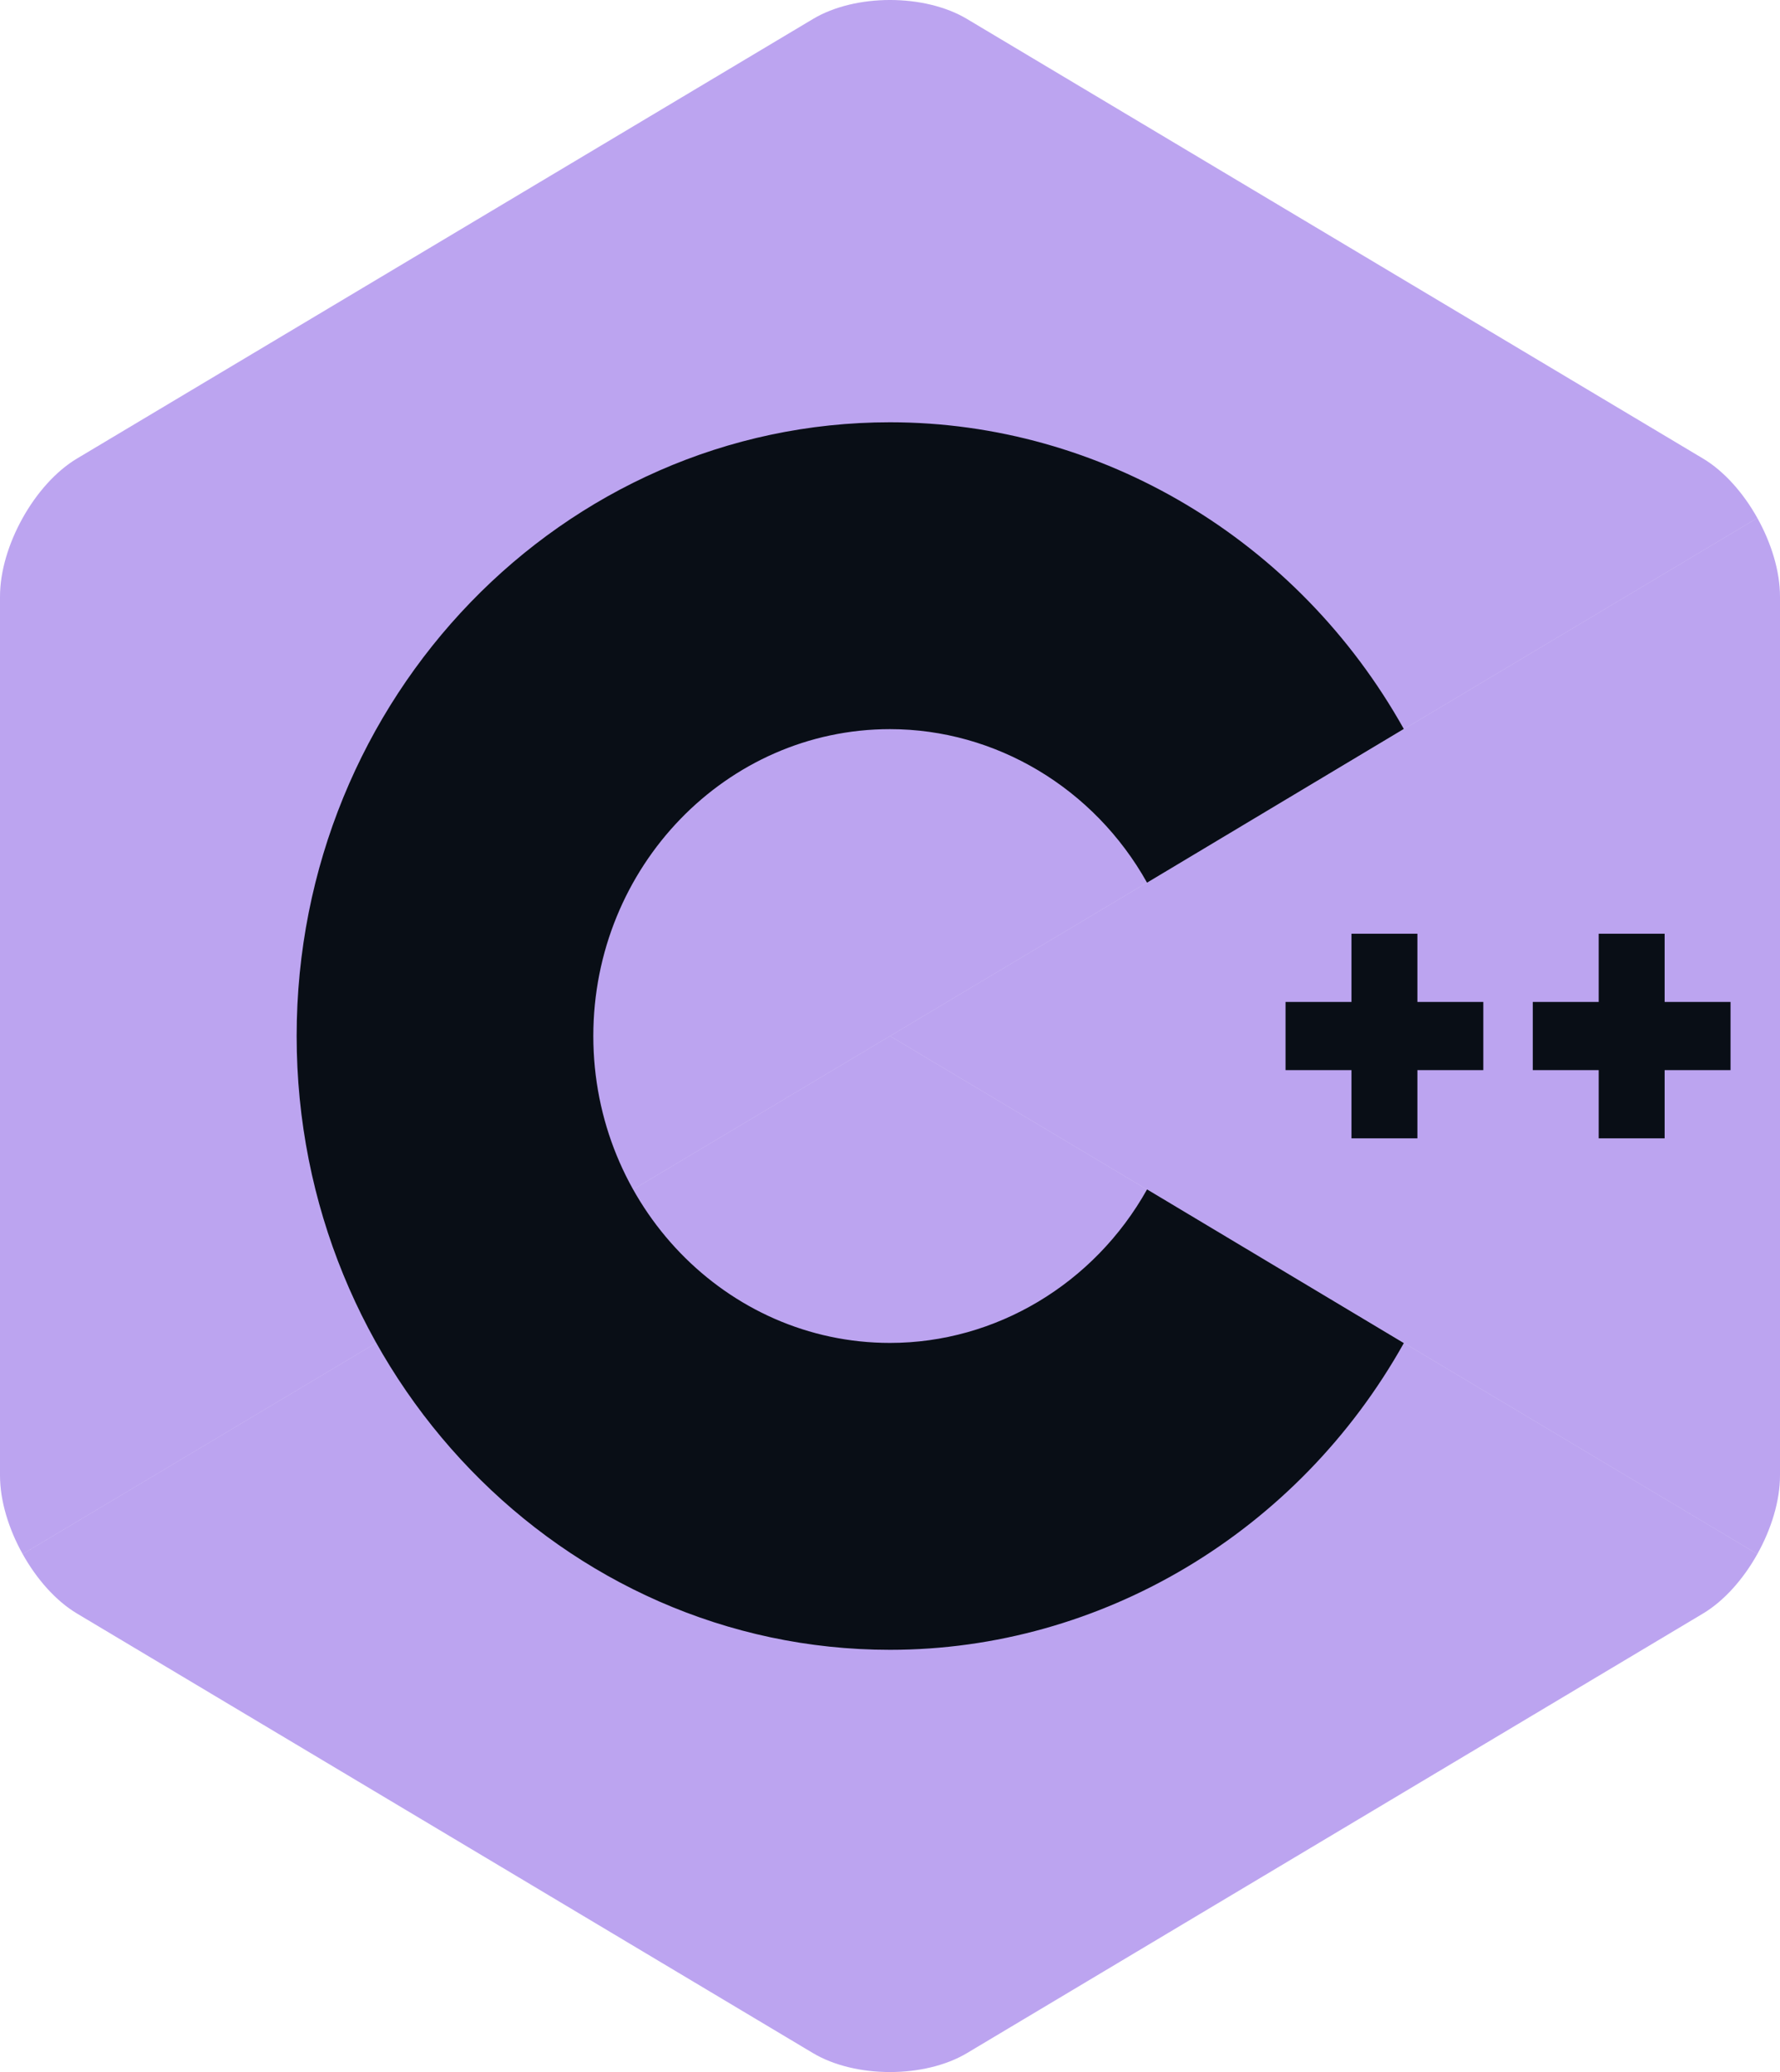
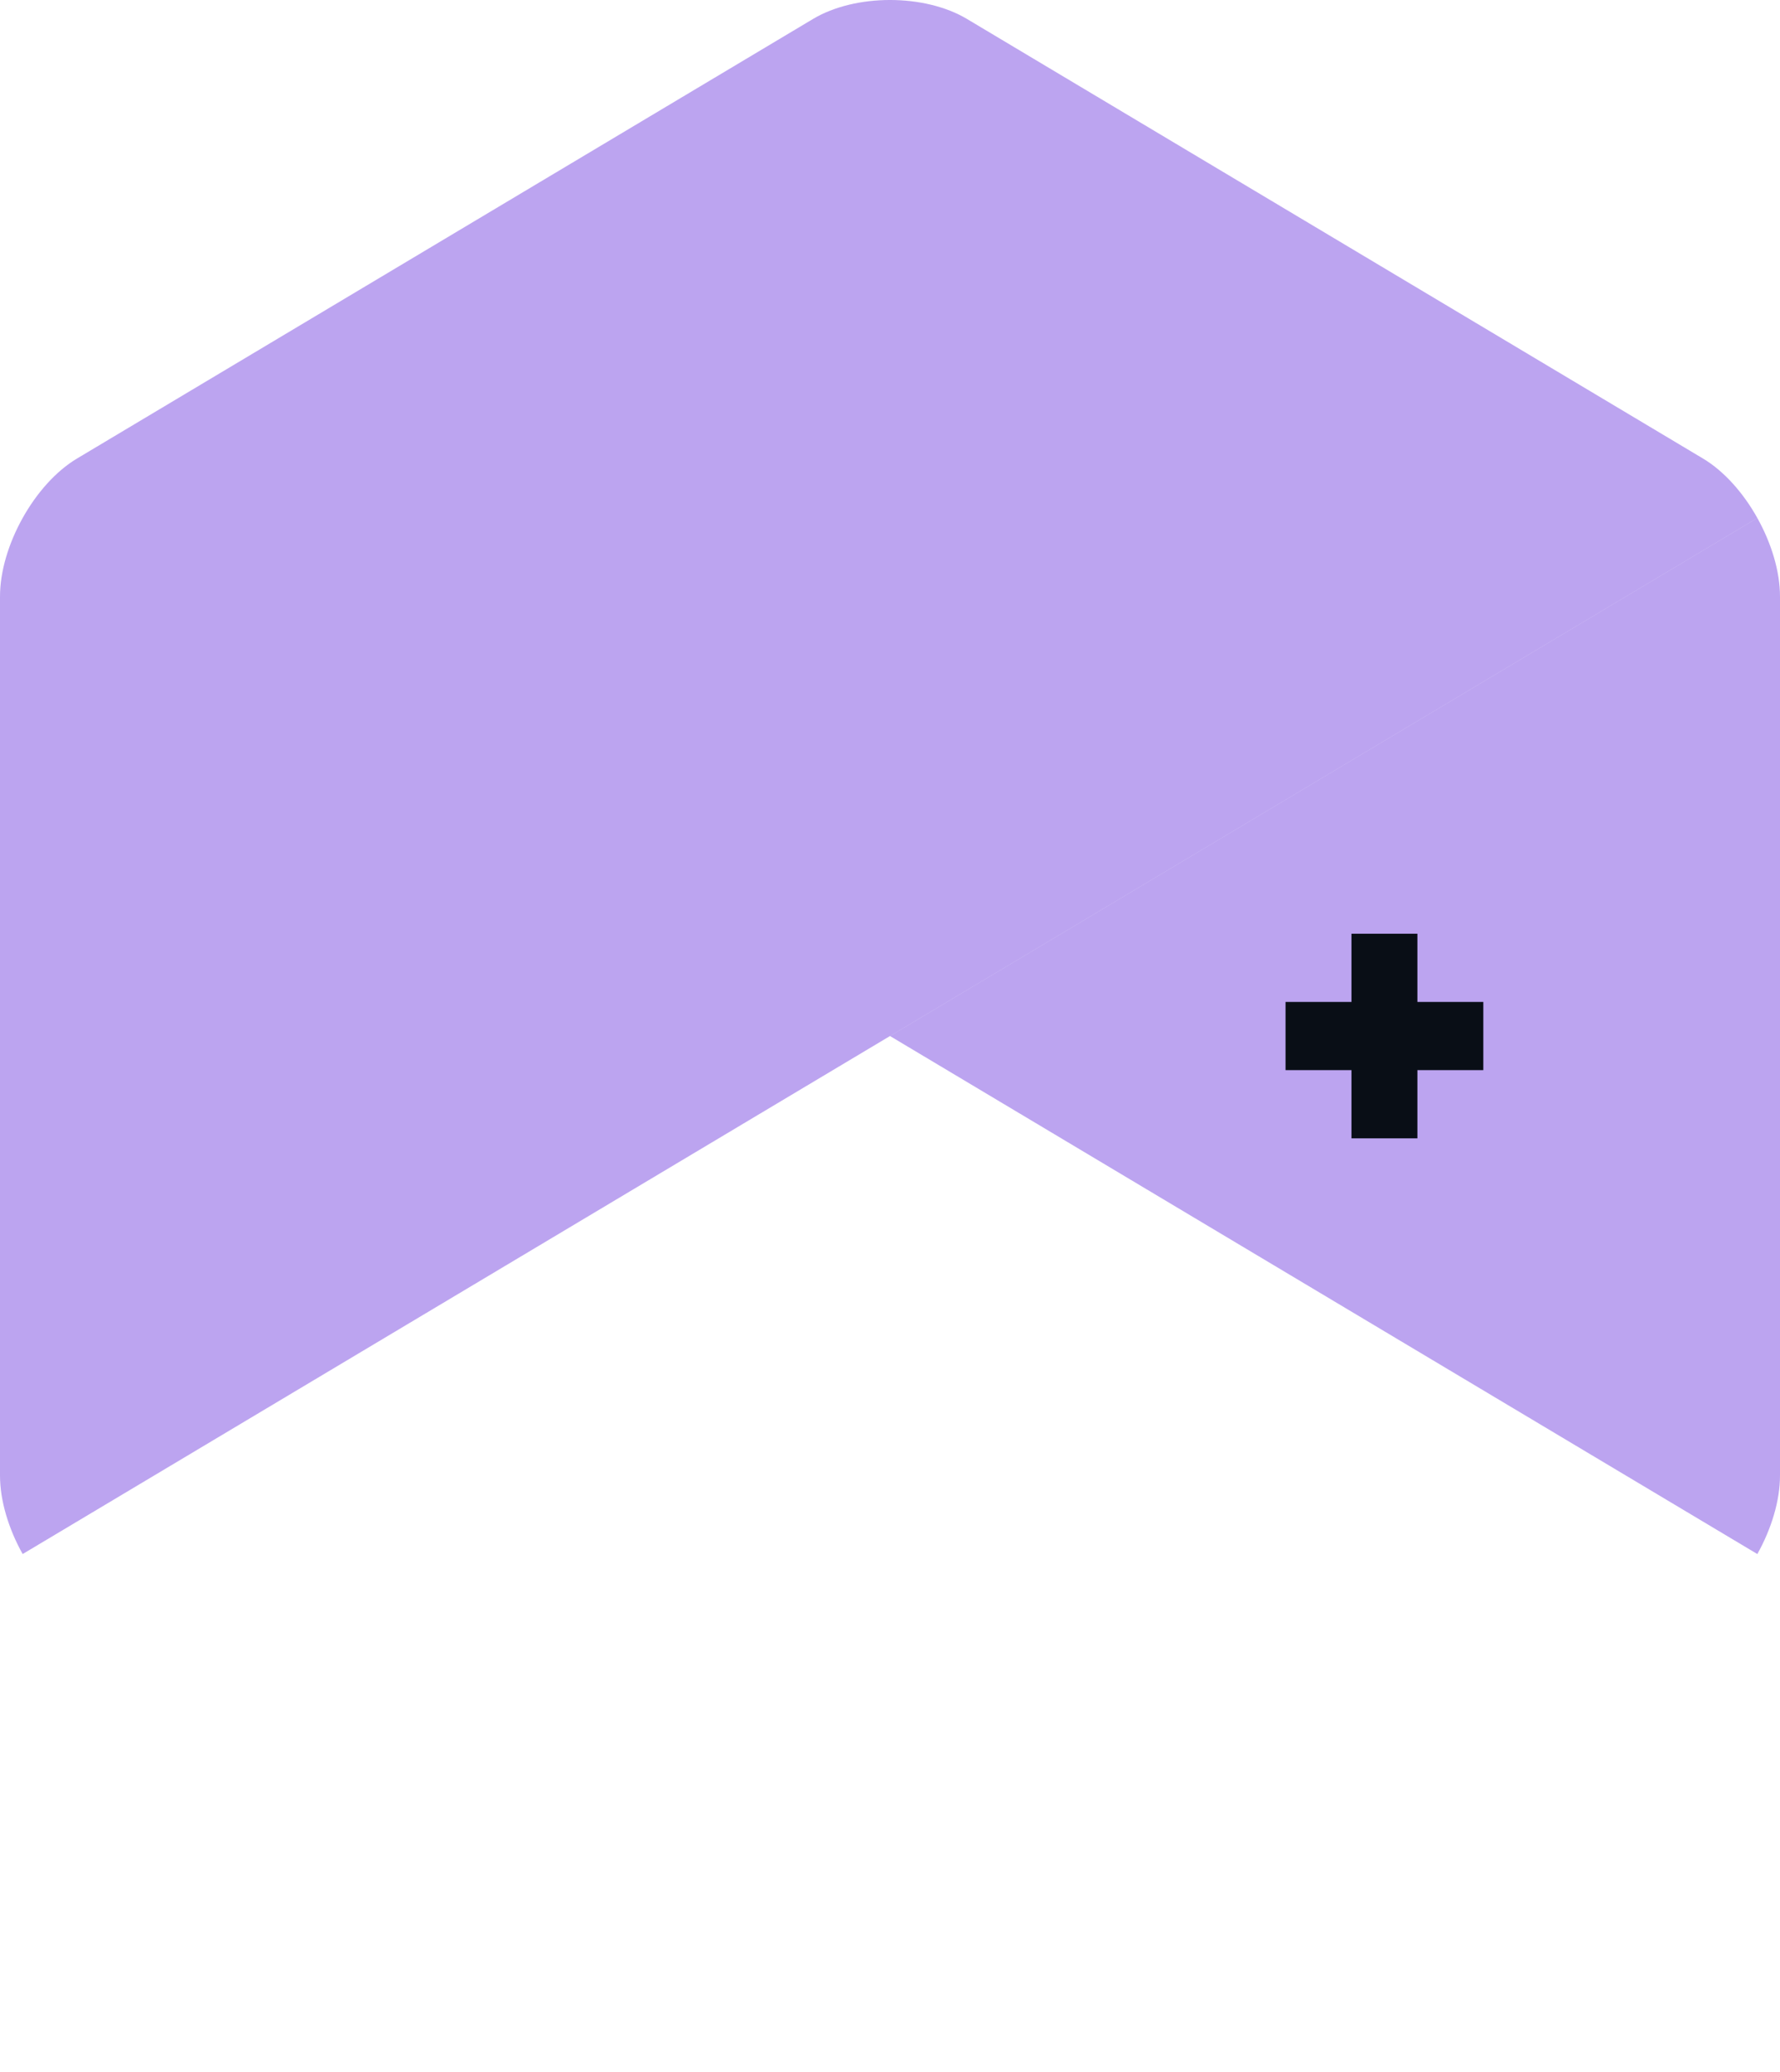
<svg xmlns="http://www.w3.org/2000/svg" width="55" height="64" viewBox="0 0 55 64" fill="none">
  <path d="M54.3 48C54.732 47.227 55 46.356 55 45.574V18.426C55 17.644 54.732 16.773 54.3 16L27.5 32L54.3 48Z" fill="#7B4AE2" fill-opacity="0.5" />
-   <path d="M29.881 63.413L52.618 49.839C53.273 49.448 53.869 48.773 54.3 48L27.5 32L0.7 48C1.131 48.773 1.727 49.449 2.382 49.839L25.118 63.413C26.428 64.195 28.572 64.195 29.881 63.413Z" fill="#7B4AE2" fill-opacity="0.5" />
  <path d="M54.3 16C53.869 15.227 53.273 14.552 52.618 14.161L29.881 0.587C28.572 -0.196 26.428 -0.196 25.119 0.587L2.382 14.161C1.072 14.942 0 16.862 0 18.426V45.574C0 46.356 0.268 47.227 0.7 48L27.5 32L54.3 16Z" fill="#7B4AE2" fill-opacity="0.5" />
-   <path d="M27.5 50.958C17.391 50.958 9.166 42.453 9.166 32C9.166 21.547 17.391 13.043 27.5 13.043C34.023 13.043 40.106 16.672 43.376 22.515L35.442 27.263C33.806 24.338 30.762 22.521 27.5 22.521C22.445 22.521 18.333 26.773 18.333 32C18.333 37.227 22.445 41.479 27.5 41.479C30.762 41.479 33.806 39.662 35.443 36.737L43.377 41.484C40.107 47.328 34.023 50.958 27.5 50.958Z" fill="#090E16" />
  <path d="M45.833 30.947H43.796V28.84H41.759V30.947H39.722V33.053H41.759V35.16H43.796V33.053H45.833V30.947Z" fill="#090E16" />
-   <path d="M53.472 30.947H51.435V28.84H49.398V30.947H47.361V33.053H49.398V35.16H51.435V33.053H53.472V30.947Z" fill="#090E16" />
</svg>